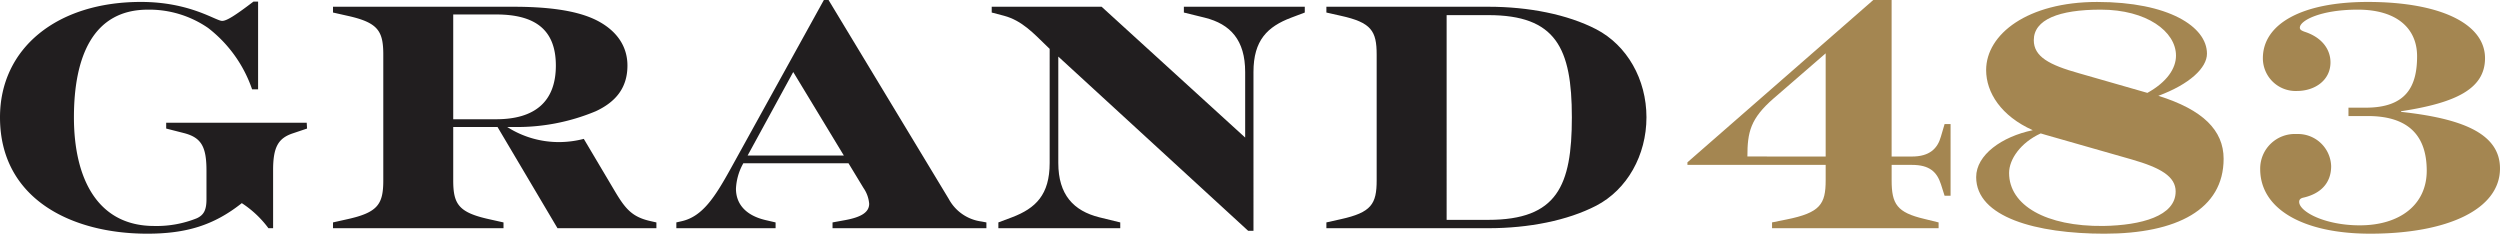
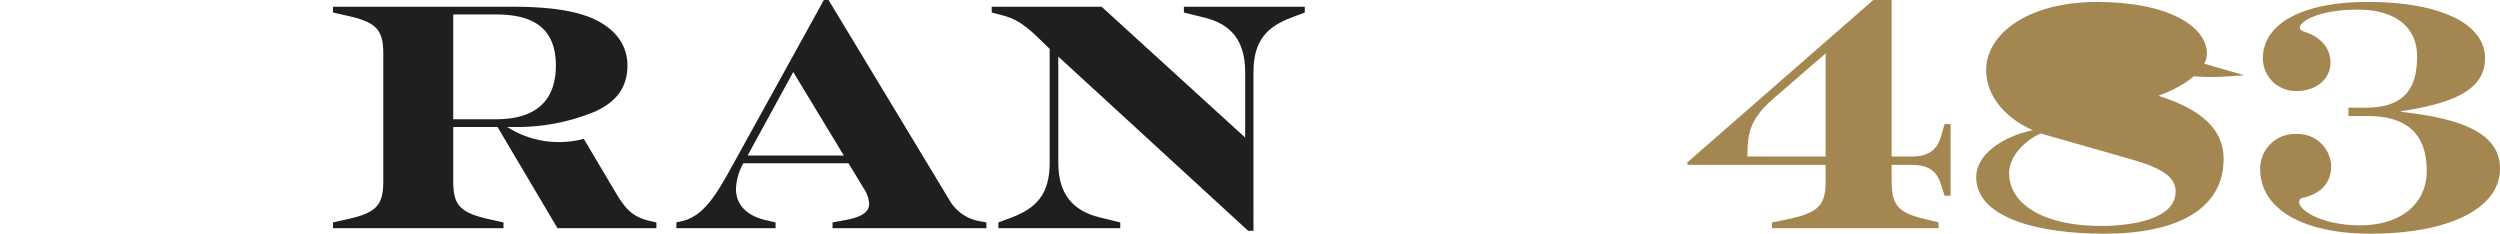
<svg xmlns="http://www.w3.org/2000/svg" width="431.765" height="40.358" viewBox="0 0 431.765 40.358">
  <g id="Group_121" data-name="Group 121" transform="translate(-324.31 -36.49)">
    <g id="Group_119" data-name="Group 119" transform="translate(324.31 36.49)">
-       <path id="Path_155" data-name="Path 155" d="M324.31,56.555c0-11.934,9.836-19.926,24.331-19.926,8.512,0,12.94,3.276,14.035,3.276.746,0,2.128-.834,5.408-3.334h.8V51.728H367.85a22.634,22.634,0,0,0-7.593-10.6,17.9,17.9,0,0,0-10.411-3.165c-9.488,0-12.768,8.161-12.768,18.595,0,10.495,4.026,18.764,13.859,18.764a18.626,18.626,0,0,0,7.364-1.331c1.213-.557,1.669-1.442,1.669-3.276V65.773c0-4.111-.861-5.719-3.912-6.5l-3.047-.777v-1h24.273l.057,1-2.476.834c-2.469.831-3.388,2.327-3.388,6.327V75.708h-.807a17.774,17.774,0,0,0-4.6-4.33c-4.83,3.834-9.607,5.276-16.335,5.276C336.676,76.653,324.31,70.658,324.31,56.555Z" transform="translate(-324.31 -36.295)" fill="#211e1f" />
      <path id="Path_156" data-name="Path 156" d="M341.336,74.082l2.473-.554c5.293-1.165,6.212-2.608,6.212-6.715V45.107c0-4.107-.919-5.55-6.212-6.715l-2.473-.557v-1H372.4c5.465,0,10.87.5,14.552,2.388,3.337,1.723,5.236,4.384,5.236,7.772,0,3.942-2.128,6.327-5.465,7.884A35.23,35.23,0,0,1,372.4,57.6h-.98a16.536,16.536,0,0,0,8.86,2.608,17.2,17.2,0,0,0,4.371-.554l5.236,8.823c1.9,3.219,3.047,4.665,6.327,5.388l.976.22v1H380.107L369.75,57.6H362.1v9.215c0,4.107.919,5.55,6.208,6.715l2.476.554v1H341.336Zm28.188-17.818c6.556,0,10.3-2.942,10.3-9.269s-3.739-8.826-10.3-8.826H362.1v18.1Z" transform="translate(-283.825 -35.67)" fill="#211e1f" />
      <path id="Path_157" data-name="Path 157" d="M358.891,74.9l.976-.22c3.564-.834,5.692-4.161,8.4-9.049L384.37,36.49h.807l20.764,34.363a7.522,7.522,0,0,0,5.634,3.888l.865.162v1H385.866v-1l2.128-.388c2.76-.5,4.2-1.331,4.2-2.831a5.567,5.567,0,0,0-.976-2.719l-2.591-4.273H370.453l-.118.22a9.862,9.862,0,0,0-1.148,4.165c0,2.719,1.784,4.665,5.175,5.438l1.669.388v1H358.891Zm28.931-11.545-8.745-14.43-7.88,14.43Z" transform="translate(-242.082 -36.49)" fill="#211e1f" />
      <path id="Path_158" data-name="Path 158" d="M386.516,45.442V63.814c0,5.5,2.648,8.272,7.077,9.384l3.624.885v1H376.167v-1l2.358-.885c4.084-1.554,6.5-3.888,6.5-9.384V44.107l-.574-.554c-2.189-2.111-4.2-4.33-7.306-5.161l-2.128-.557v-1h18.98l24.793,22.594V48.107c0-5.5-2.53-8.272-6.962-9.38l-3.624-.892v-1h20.882v1l-2.361.892c-4.084,1.554-6.5,3.884-6.5,9.38V75.528h-.922Z" transform="translate(-203.742 -35.67)" fill="#211e1f" />
-       <path id="Path_159" data-name="Path 159" d="M392.127,74.082l2.476-.554c5.29-1.165,6.208-2.608,6.208-6.715V45.107c0-4.107-.919-5.55-6.208-6.715l-2.476-.557v-1h27.955c7.019,0,13.69,1.334,18.639,3.885,5.347,2.78,8.685,8.664,8.685,15.21s-3.337,12.495-8.685,15.268c-4.949,2.554-11.62,3.885-18.639,3.885H392.127Zm27.955-.442c11.907,0,14.44-5.884,14.44-17.71,0-11.988-2.763-17.649-14.44-17.649h-7.188V73.64Z" transform="translate(-163.052 -35.67)" fill="#211e1f" />
    </g>
    <g id="Group_120" data-name="Group 120" transform="translate(615.739 36.49)">
      <path id="Path_160" data-name="Path 160" d="M425.2,74.9l2.476-.5c5.867-1.169,6.786-2.665,6.786-6.773V64.969H410.587v-.446l32.1-28.033h3.165V63.523h3.51c3.047,0,4.428-1.385,5-3.439L455,57.919h1.034V70.3H455l-.635-2c-.689-2.111-1.956-3.331-5-3.331h-3.51v2.665c0,4.107.919,5.55,5.634,6.661l2.476.608v1H425.2Zm9.262-11.38V45.7l-8.975,7.772c-4.023,3.5-4.543,5.827-4.543,10.046Z" transform="translate(-410.587 -36.49)" fill="#a48651" />
-       <path id="Path_161" data-name="Path 161" d="M425.35,66.841c0-3.83,4.428-6.992,9.775-8.1-5.462-2.442-8.053-6.492-8.053-10.38,0-6.219,7.192-11.768,19.156-11.768,12.37,0,18.983,4.276,18.983,8.934,0,2.446-2.993,5.276-8.4,7.276,7.651,2.385,11.275,5.938,11.275,10.877,0,8.718-8.053,12.937-20.595,12.937C435.76,76.613,425.35,73.782,425.35,66.841Zm34.454,2.5c0-2.608-2.591-4.111-7.593-5.55L438,59.734c-.517-.162-1.037-.277-1.5-.439-3.51,1.608-5.465,4.5-5.465,6.827,0,5.6,6.387,9.269,16.281,9.157C453.879,75.171,459.8,73.559,459.8,69.34Zm.057-23.483c0-4.161-5.063-7.938-13-7.938-7.249,0-11.559,1.723-11.559,5.276,0,2.831,2.645,4.273,7.82,5.715l11.8,3.385C458.311,50.411,459.861,48.077,459.861,45.858Z" transform="translate(-375.483 -36.255)" fill="#a48651" />
+       <path id="Path_161" data-name="Path 161" d="M425.35,66.841c0-3.83,4.428-6.992,9.775-8.1-5.462-2.442-8.053-6.492-8.053-10.38,0-6.219,7.192-11.768,19.156-11.768,12.37,0,18.983,4.276,18.983,8.934,0,2.446-2.993,5.276-8.4,7.276,7.651,2.385,11.275,5.938,11.275,10.877,0,8.718-8.053,12.937-20.595,12.937C435.76,76.613,425.35,73.782,425.35,66.841Zm34.454,2.5c0-2.608-2.591-4.111-7.593-5.55L438,59.734c-.517-.162-1.037-.277-1.5-.439-3.51,1.608-5.465,4.5-5.465,6.827,0,5.6,6.387,9.269,16.281,9.157C453.879,75.171,459.8,73.559,459.8,69.34Zm.057-23.483l11.8,3.385C458.311,50.411,459.861,48.077,459.861,45.858Z" transform="translate(-375.483 -36.255)" fill="#a48651" />
      <path id="Path_162" data-name="Path 162" d="M439.872,65.456a5.974,5.974,0,0,1,6.273-6.053,5.733,5.733,0,0,1,5.982,5.55c0,2.942-1.841,4.773-4.834,5.442-.459.111-.689.331-.689.723,0,1.665,4.371,4.053,10.468,4.053,6.843,0,11.562-3.5,11.562-9.438,0-5.884-2.993-9.438-10.181-9.438h-3.337V54.85h2.993c7.073,0,8.86-3.773,8.86-8.88,0-4.773-3.456-8.049-10.242-8.049-6.441,0-10.005,1.888-10.005,3.108,0,.334.226.5.858.723,3.05,1,4.432,3.108,4.432,5.276,0,3.05-2.645,4.938-5.81,4.938a5.65,5.65,0,0,1-5.867-5.661c0-5.884,6.675-9.715,18.119-9.715,12.424,0,20.247,3.719,20.247,9.715,0,5.273-5,7.715-14.5,9.161v.108c10.127,1.111,17.085,3.553,17.085,9.772,0,7.05-9.029,11.268-22.432,11.268C447.35,76.613,439.872,72.394,439.872,65.456Z" transform="translate(-340.952 -36.255)" fill="#a48651" />
    </g>
  </g>
</svg>